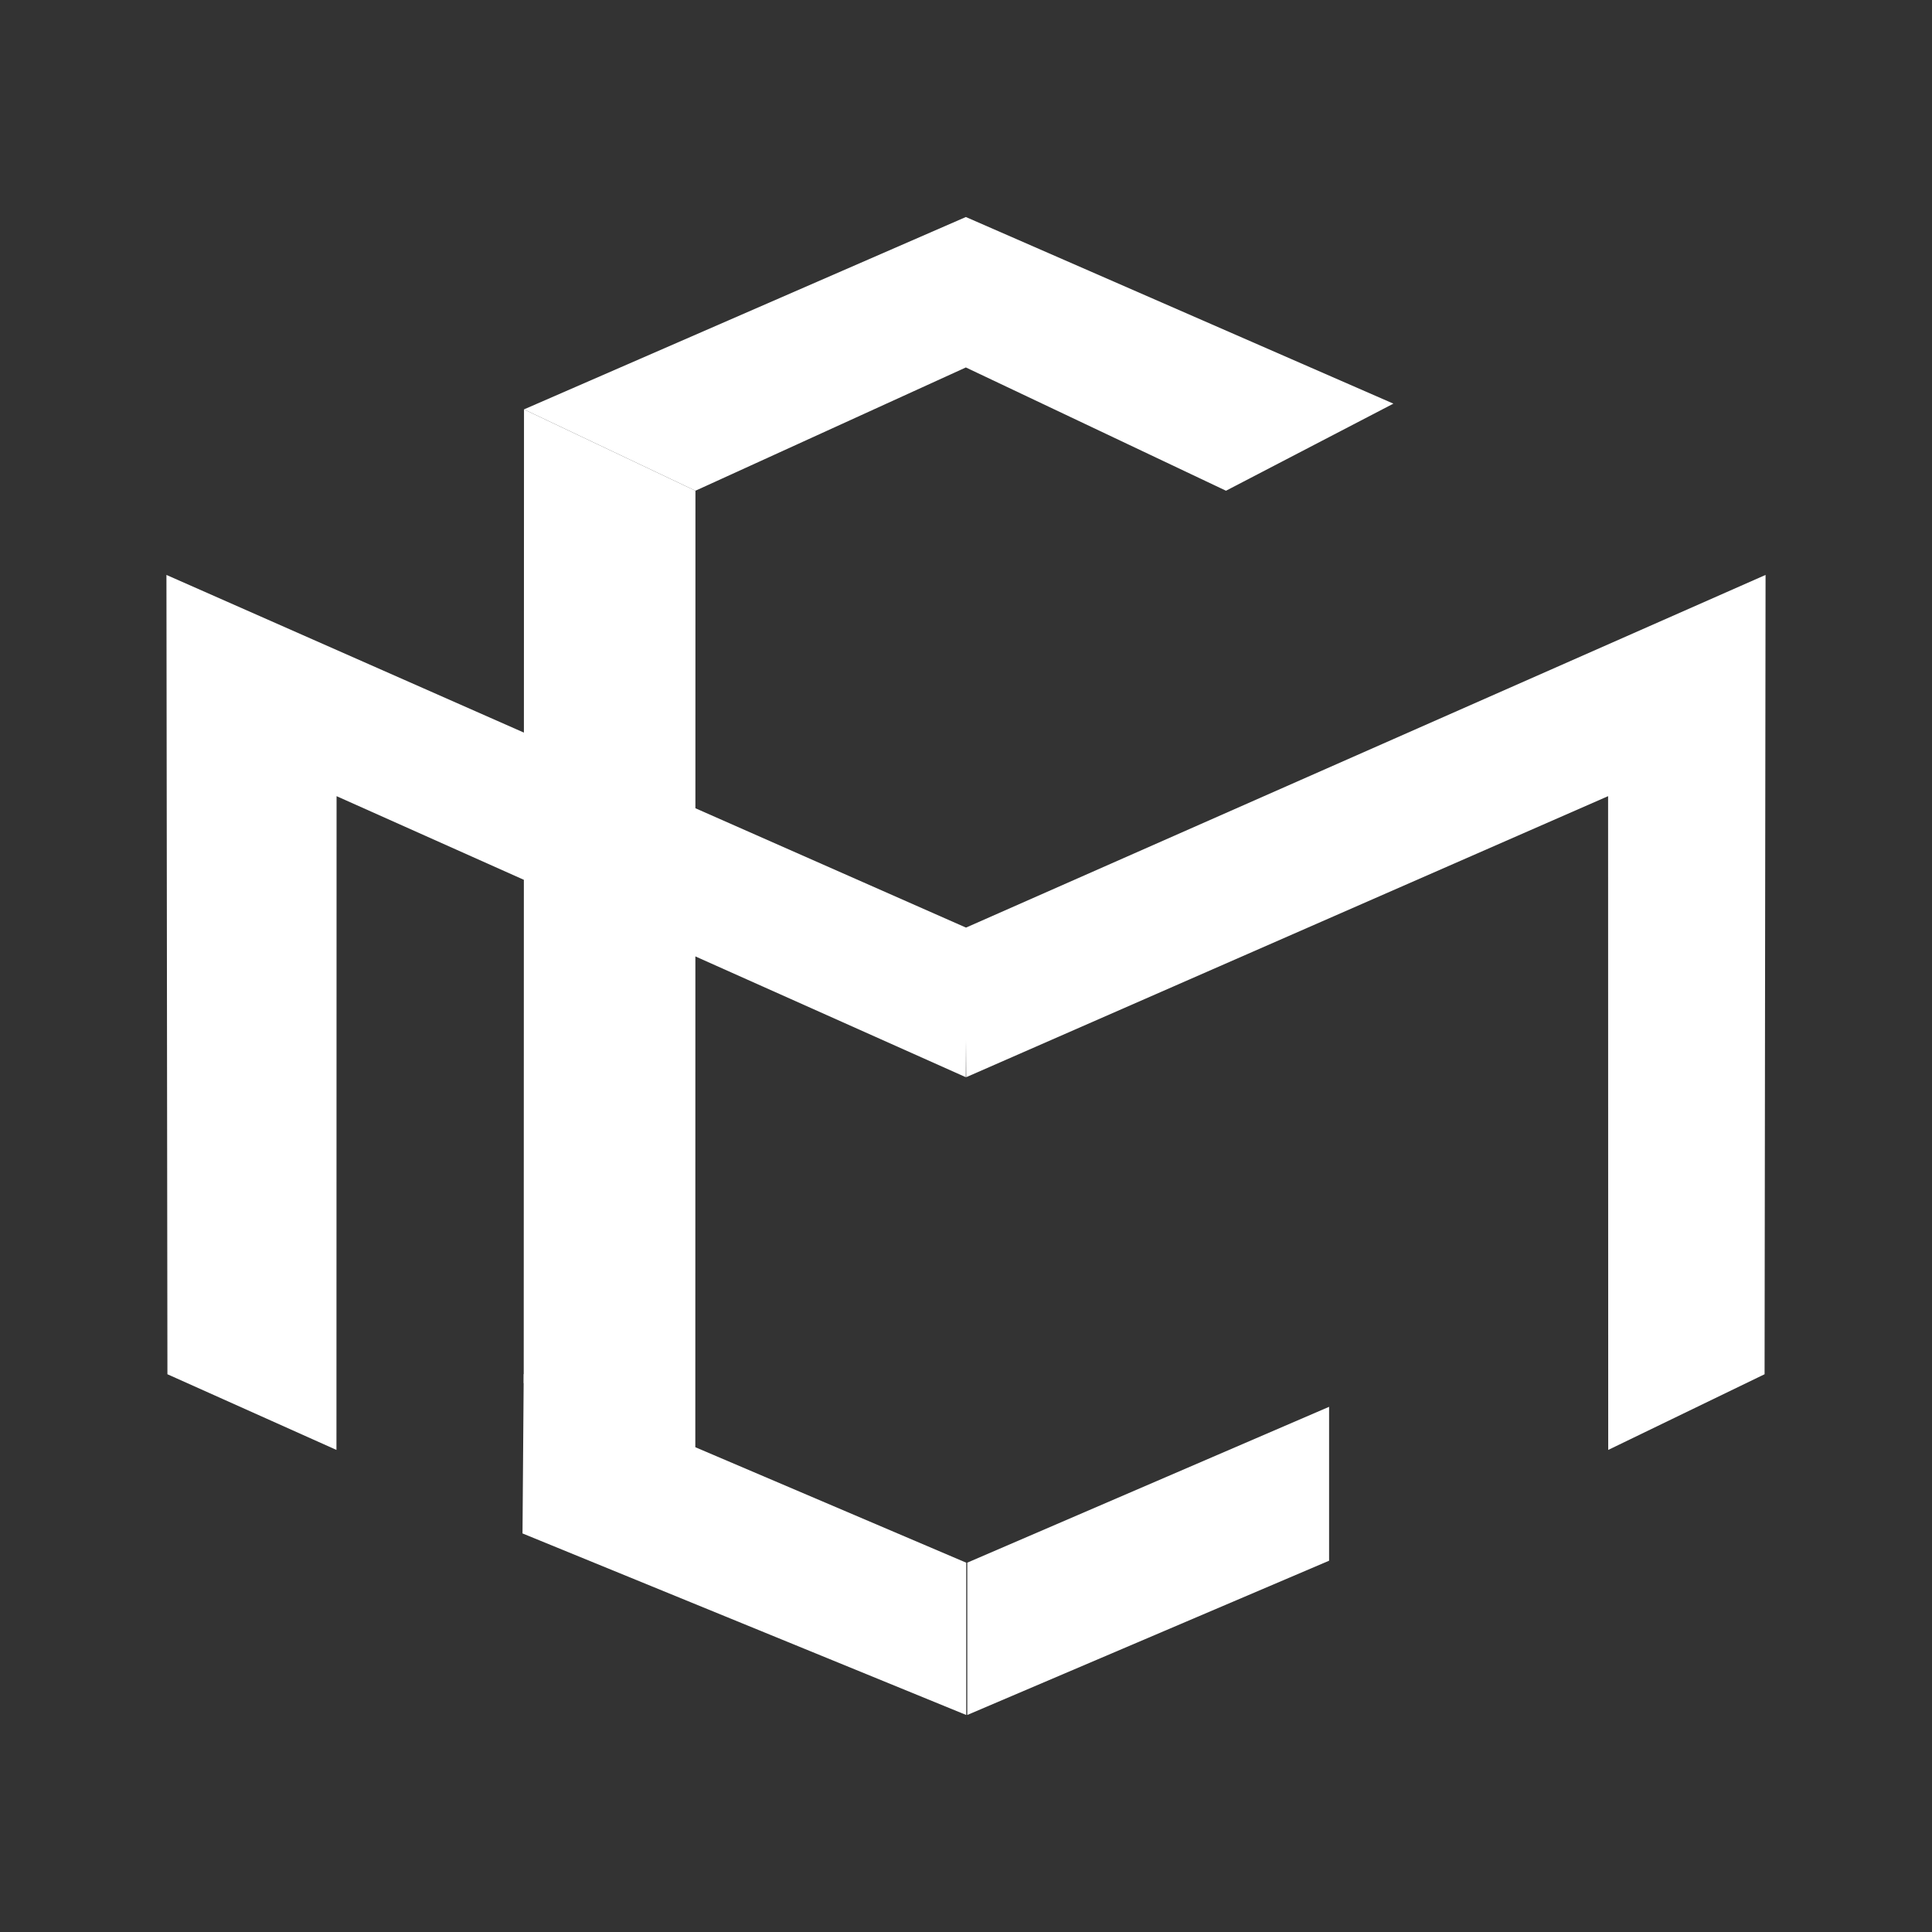
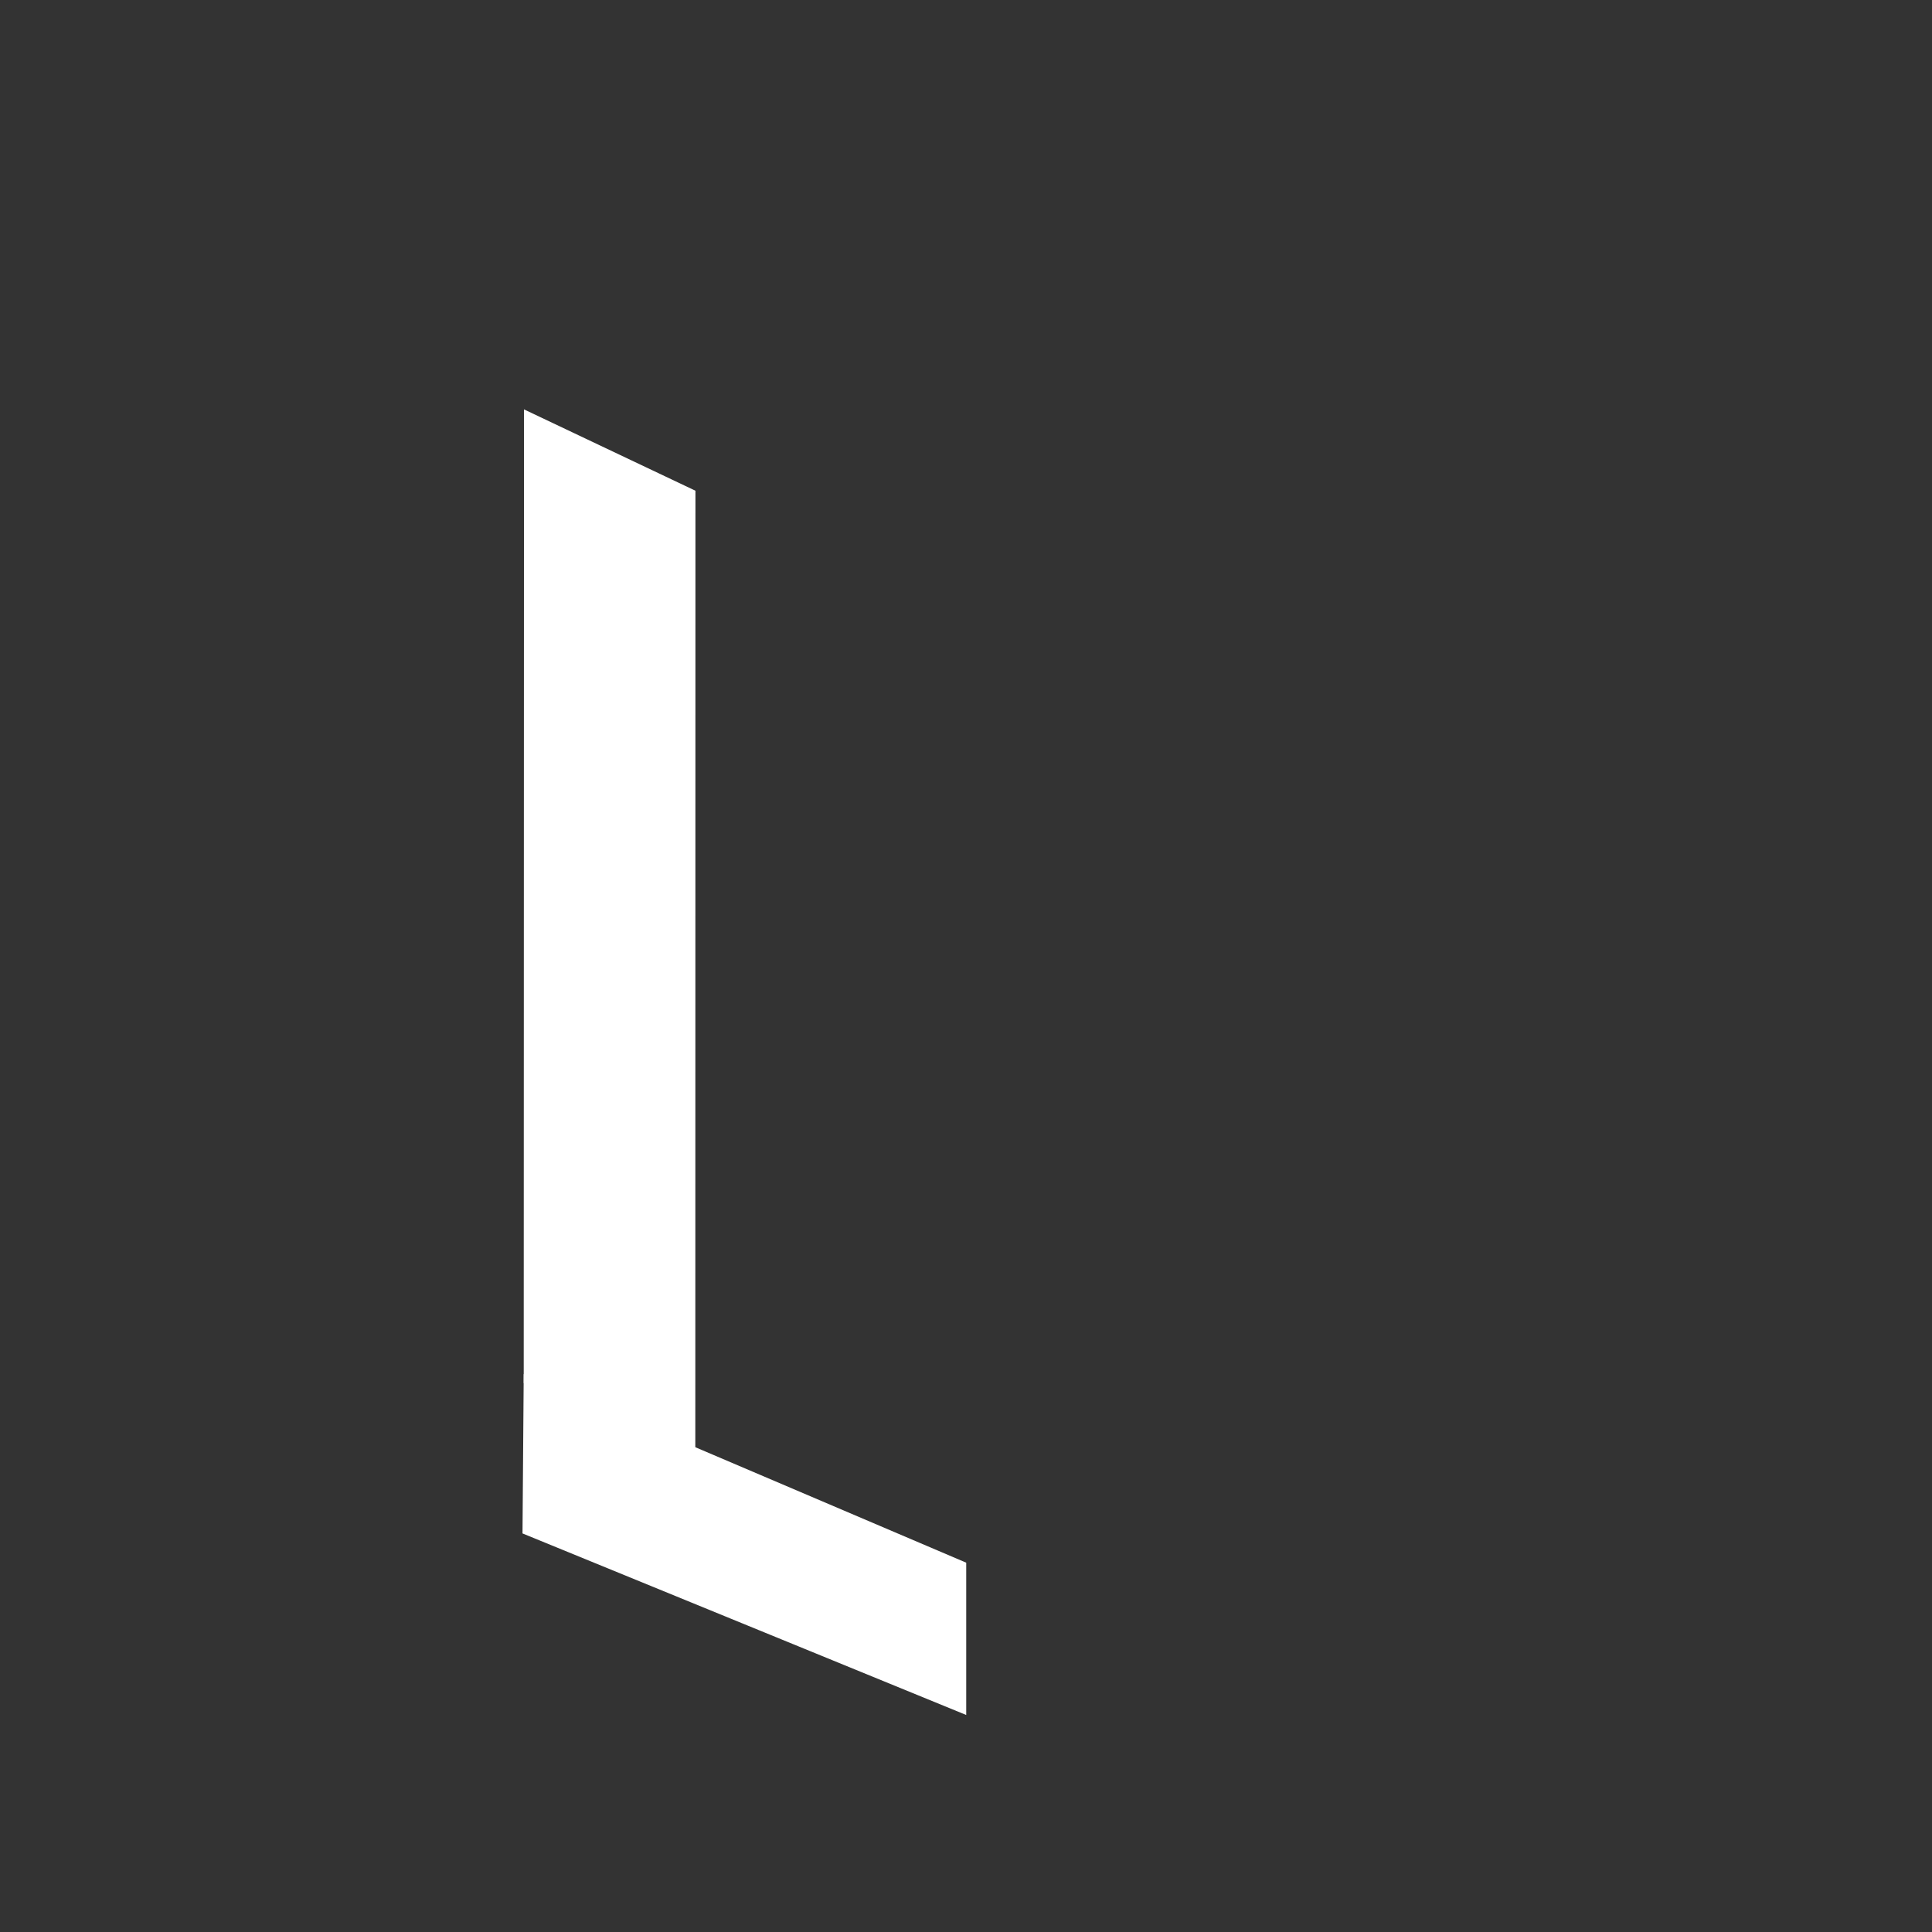
<svg xmlns="http://www.w3.org/2000/svg" xml:space="preserve" width="17.949mm" height="17.949mm" version="1.1" style="shape-rendering:geometricPrecision; text-rendering:geometricPrecision; image-rendering:optimizeQuality; fill-rule:evenodd; clip-rule:evenodd" viewBox="0 0 1794.92 1794.92">
  <rect x="0" y="0" width="1794.92" height="1794.92" fill="#333333" stroke="none" />
  <defs>
    <style type="text/css">
   
    .fil0 {fill:none}
    .fil1 {fill:white}
   
  </style>
  </defs>
  <g id="Layer_x0020_1">
    <rect class="fil0" x="-0" y="-0.01" width="1794.93" height="1794.93" />
    <g id="_140226425675520">
-       <polygon class="fil1" points="1139.01,455.91 1294.53,375 897.33,201.62 486.82,380.34 646.1,455.91 897.33,341.38 " />
      <polygon class="fil1" points="486.82,380.34 646.1,455.91 645.98,1348.26 486.56,1284.94 " />
-       <polygon class="fil1" points="1494.11,1347.05 1639.38,1276.74 1640.29,534.14 896.88,862.04 897.65,1000.76 1494,739.67 " />
-       <polygon class="fil1" points="312.58,1347.05 155.54,1276.74 154.63,534.14 898.04,862.04 897.27,1000.76 312.69,739.67 " />
      <polygon class="fil1" points="897.67,1451.81 486.56,1276.58 485.43,1424.63 897.67,1593.3 " />
-       <polygon class="fil1" points="898.66,1593.29 1234.79,1449.98 1234.79,1307 898.66,1451.78 " />
    </g>
  </g>
</svg>